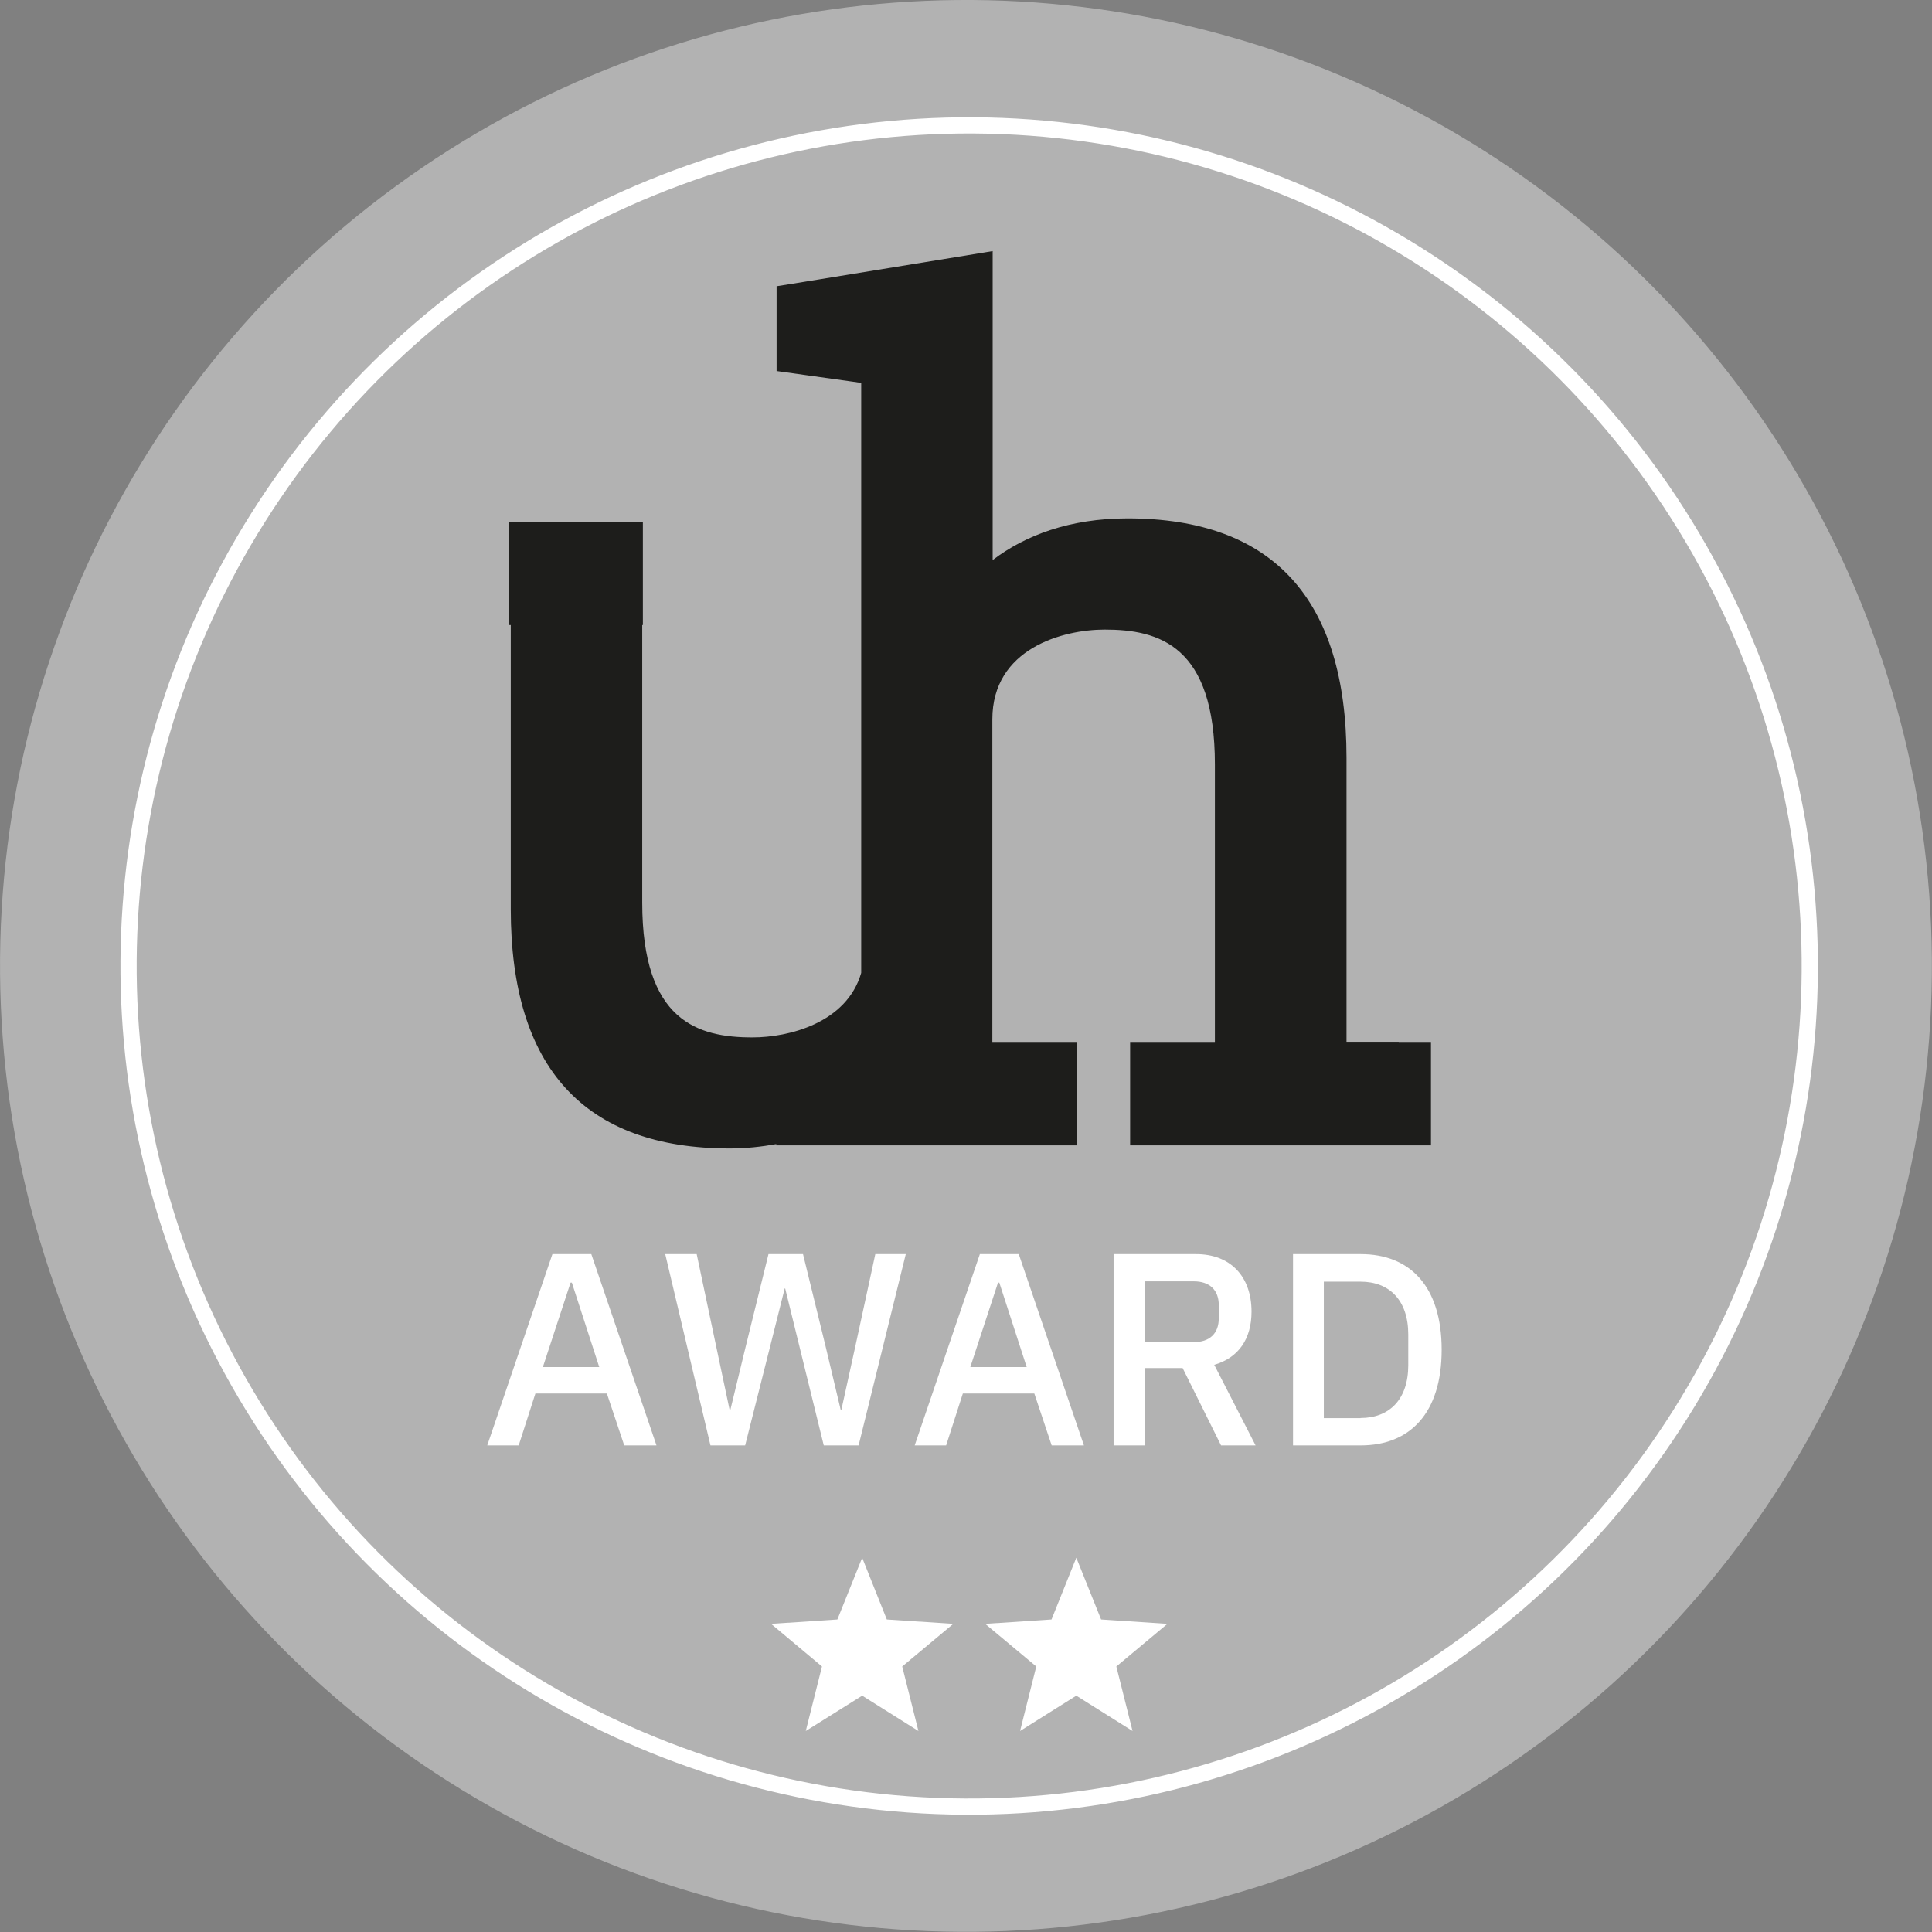
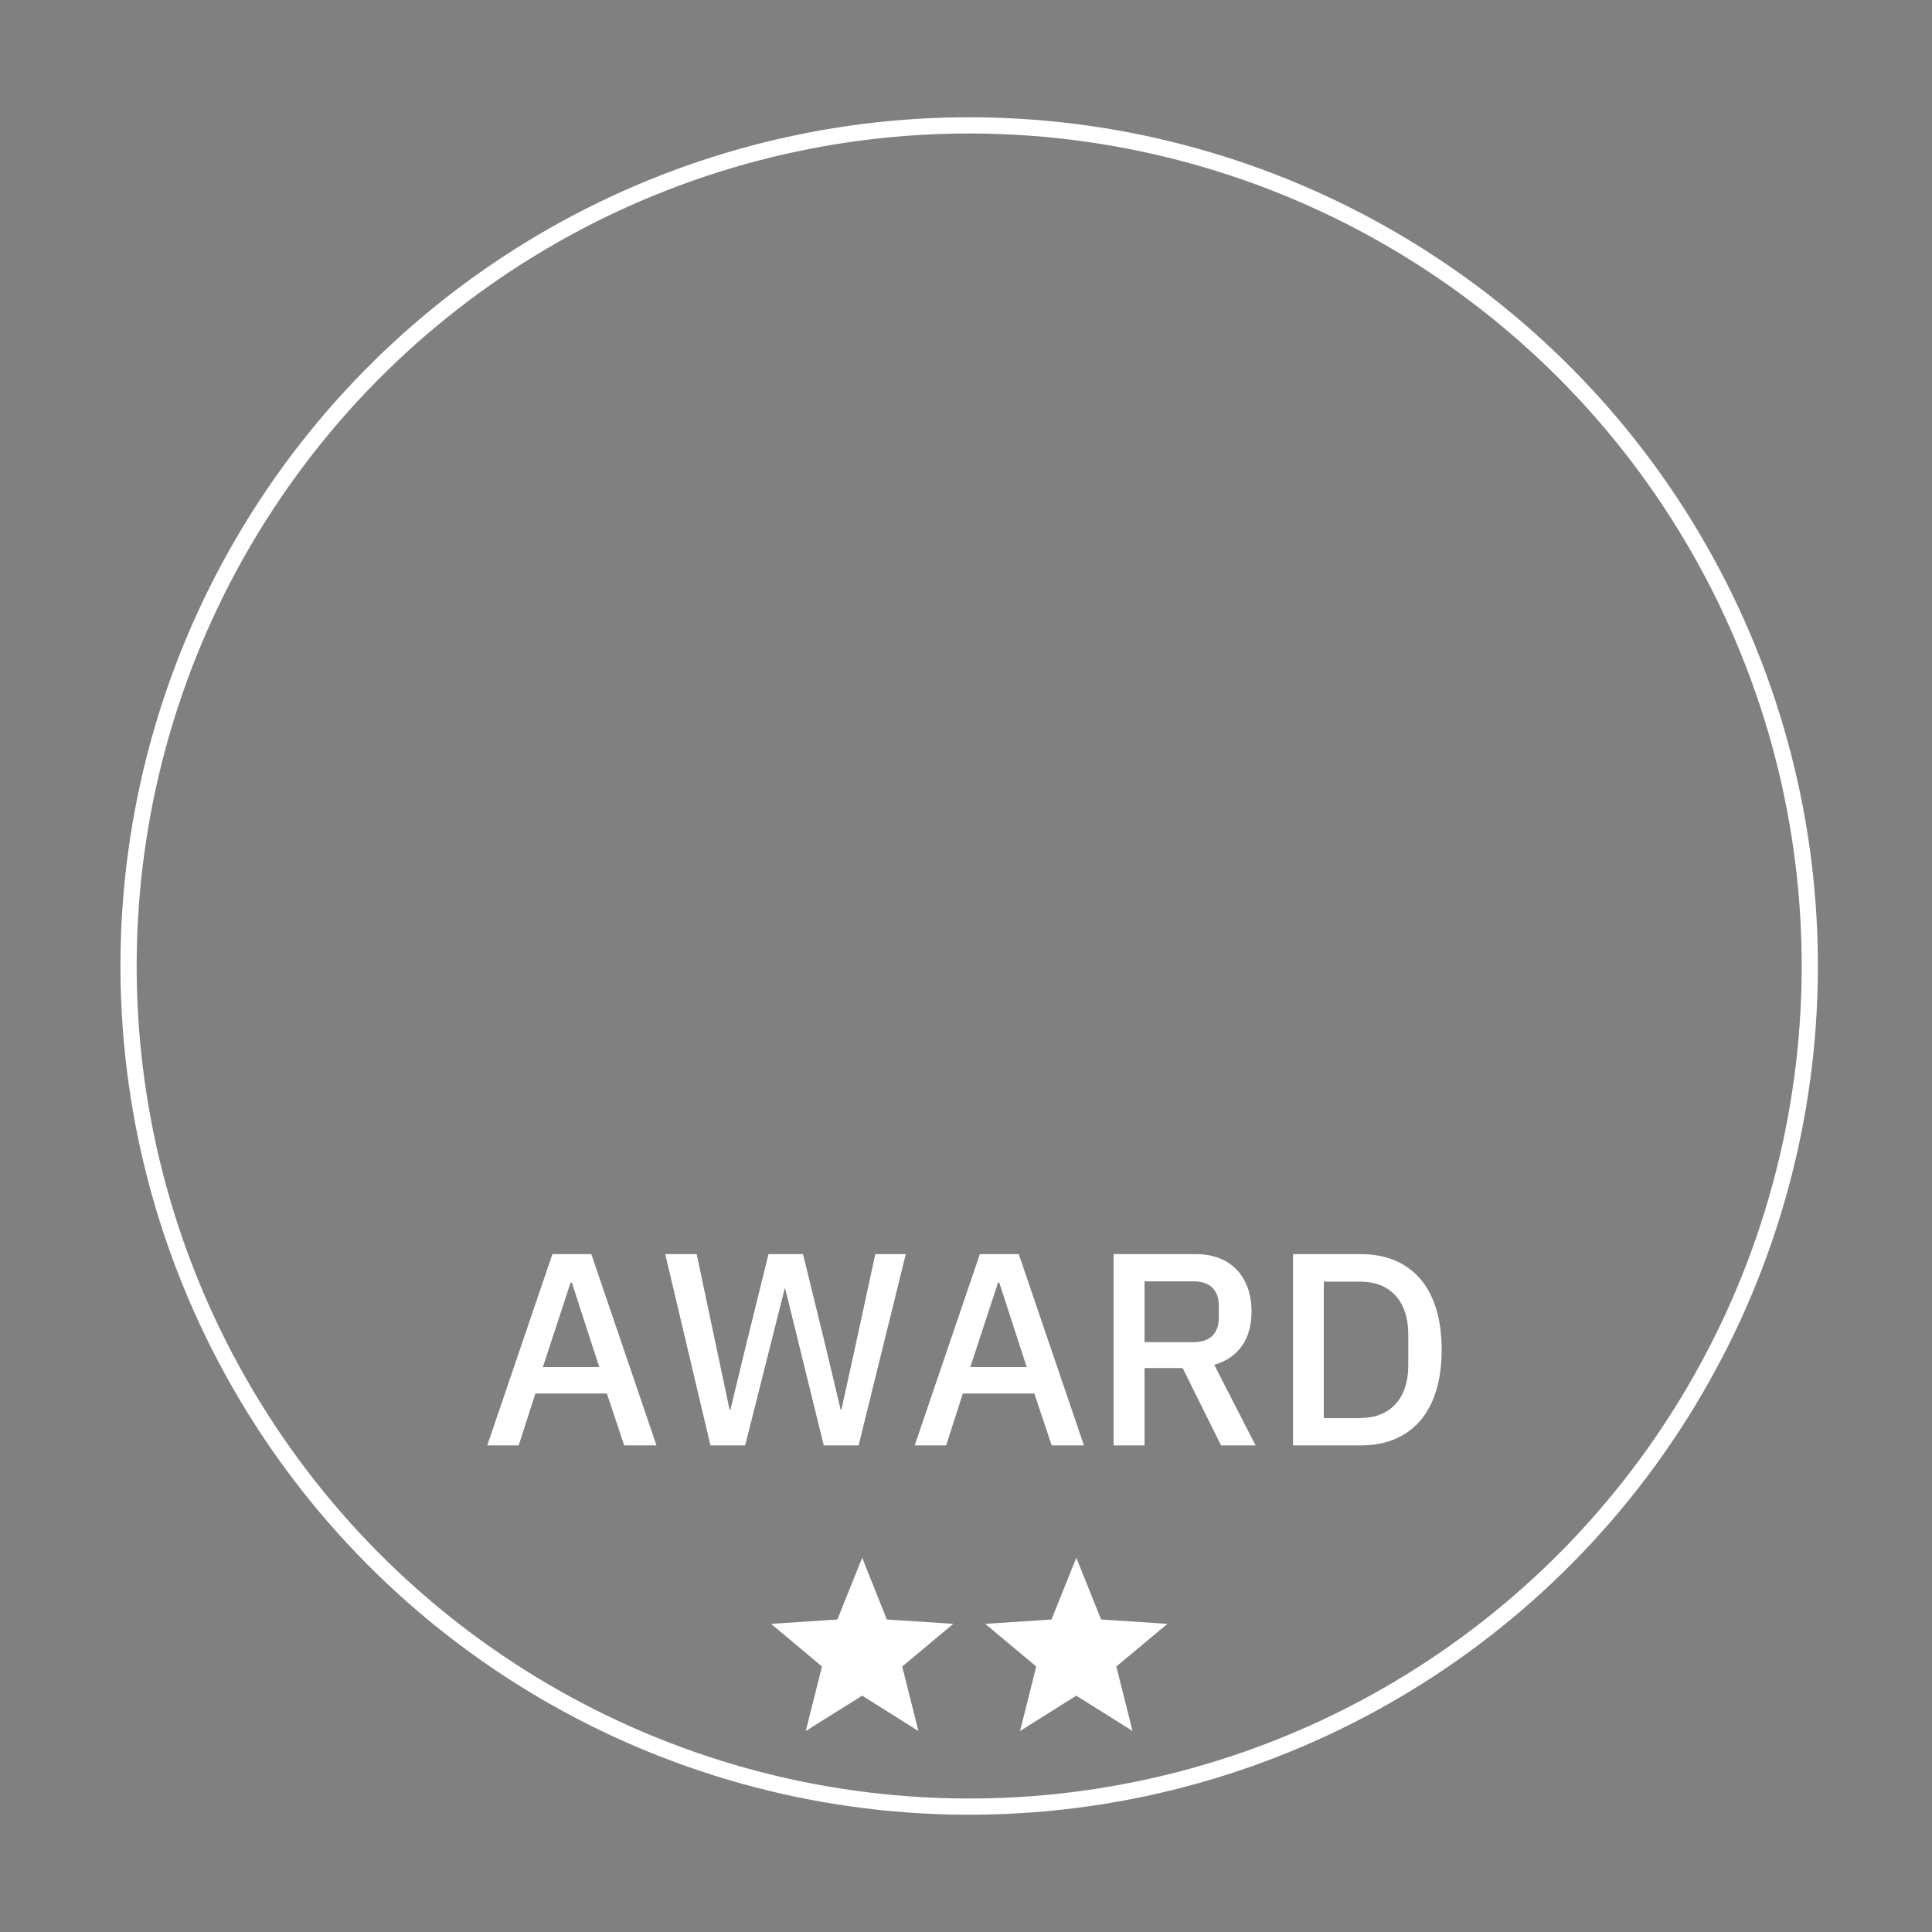
<svg xmlns="http://www.w3.org/2000/svg" id="Calque_2" viewBox="0 0 119.19 119.19">
  <rect x="0" y="0" width="119.19" height="119.19" fill="#808080" stroke="none" />
  <defs>
    <style>
      .cls-1 {
        fill: none;
        stroke: #fff;
        stroke-miterlimit: 10;
      }

      .cls-2 {
        fill: #1d1d1b;
      }

      .cls-3 {
        fill: #fff;
      }

      .cls-4 {
        fill: #b2b2b2;
      }
    </style>
  </defs>
  <g id="Calque_1-2" data-name="Calque_1">
    <g>
-       <circle class="cls-4" cx="59.59" cy="59.59" r="59.59" transform="translate(-4.25 4.58) rotate(-4.25)" />
      <circle class="cls-1" cx="59.79" cy="59.59" r="51.86" transform="translate(-2.09 117.01) rotate(-87.76)" />
      <g>
        <polygon class="cls-3" points="66.4 104.61 62.93 106.79 63.93 102.81 60.78 100.18 64.87 99.91 66.4 96.1 67.93 99.91 72.02 100.18 68.87 102.81 69.87 106.79 66.4 104.61" />
        <polygon class="cls-3" points="53.19 104.61 49.71 106.79 50.71 102.81 47.57 100.18 51.66 99.91 53.19 96.1 54.71 99.91 58.81 100.18 55.66 102.81 56.66 106.79 53.19 104.61" />
      </g>
-       <path class="cls-2" d="M86.3,64.27h-3.23v-17.52c0-9.8-4.55-14.77-13.51-14.77-3.57,0-6.32,1.05-8.32,2.57V15.49l-2.32.38-9.33,1.52-1.68.27v5.23l1.72.24,3.5.49v36.4c-.9,3.1-4.48,3.98-6.71,3.98-3.36,0-6.8-.99-6.8-8.32v-17.12h.04v-6.38h-8.27v6.38h.12v17.52c0,9.8,4.55,14.77,13.51,14.77,1.03,0,1.98-.11,2.87-.27v.08h18.56v-6.38h-5.23v-19.9c0-4.38,4.36-5.54,6.93-5.54,3.36,0,6.8.99,6.8,8.32v17.12h-5.23v6.38h18.56v-6.38h-2Z" />
      <g>
        <path class="cls-3" d="M38.51,89.17l-1.07-3.2h-4.41l-1.03,3.2h-1.94l4.02-11.8h2.4l4.02,11.8h-2ZM35.28,79.13h-.08l-1.71,5.21h3.48l-1.69-5.21Z" />
        <path class="cls-3" d="M43.83,89.17l-2.79-11.8h1.94l1.2,5.68.83,3.92h.05l.95-3.92,1.4-5.68h2.13l1.39,5.68.93,3.91h.05l.86-3.91,1.23-5.68h1.88l-2.91,11.8h-2.15l-1.5-6.1-.88-3.58h-.03l-.9,3.58-1.54,6.1h-2.15Z" />
        <path class="cls-3" d="M64.88,89.17l-1.07-3.2h-4.41l-1.03,3.2h-1.94l4.02-11.8h2.4l4.02,11.8h-2ZM61.65,79.13h-.08l-1.71,5.21h3.48l-1.69-5.21Z" />
        <path class="cls-3" d="M70.61,89.17h-1.91v-11.8h5.09c2.11,0,3.42,1.37,3.42,3.55,0,1.67-.79,2.84-2.3,3.28l2.55,4.97h-2.13l-2.37-4.77h-2.35v4.77ZM73.65,82.8c.96,0,1.54-.52,1.54-1.47v-.81c0-.95-.58-1.47-1.54-1.47h-3.04v3.75h3.04Z" />
        <path class="cls-3" d="M79.77,77.37h4.18c3.01,0,4.99,1.96,4.99,5.9s-1.98,5.9-4.99,5.9h-4.18v-11.8ZM83.94,87.48c1.76,0,2.94-1.13,2.94-3.26v-1.89c0-2.13-1.18-3.26-2.94-3.26h-2.27v8.42h2.27Z" />
      </g>
    </g>
  </g>
</svg>